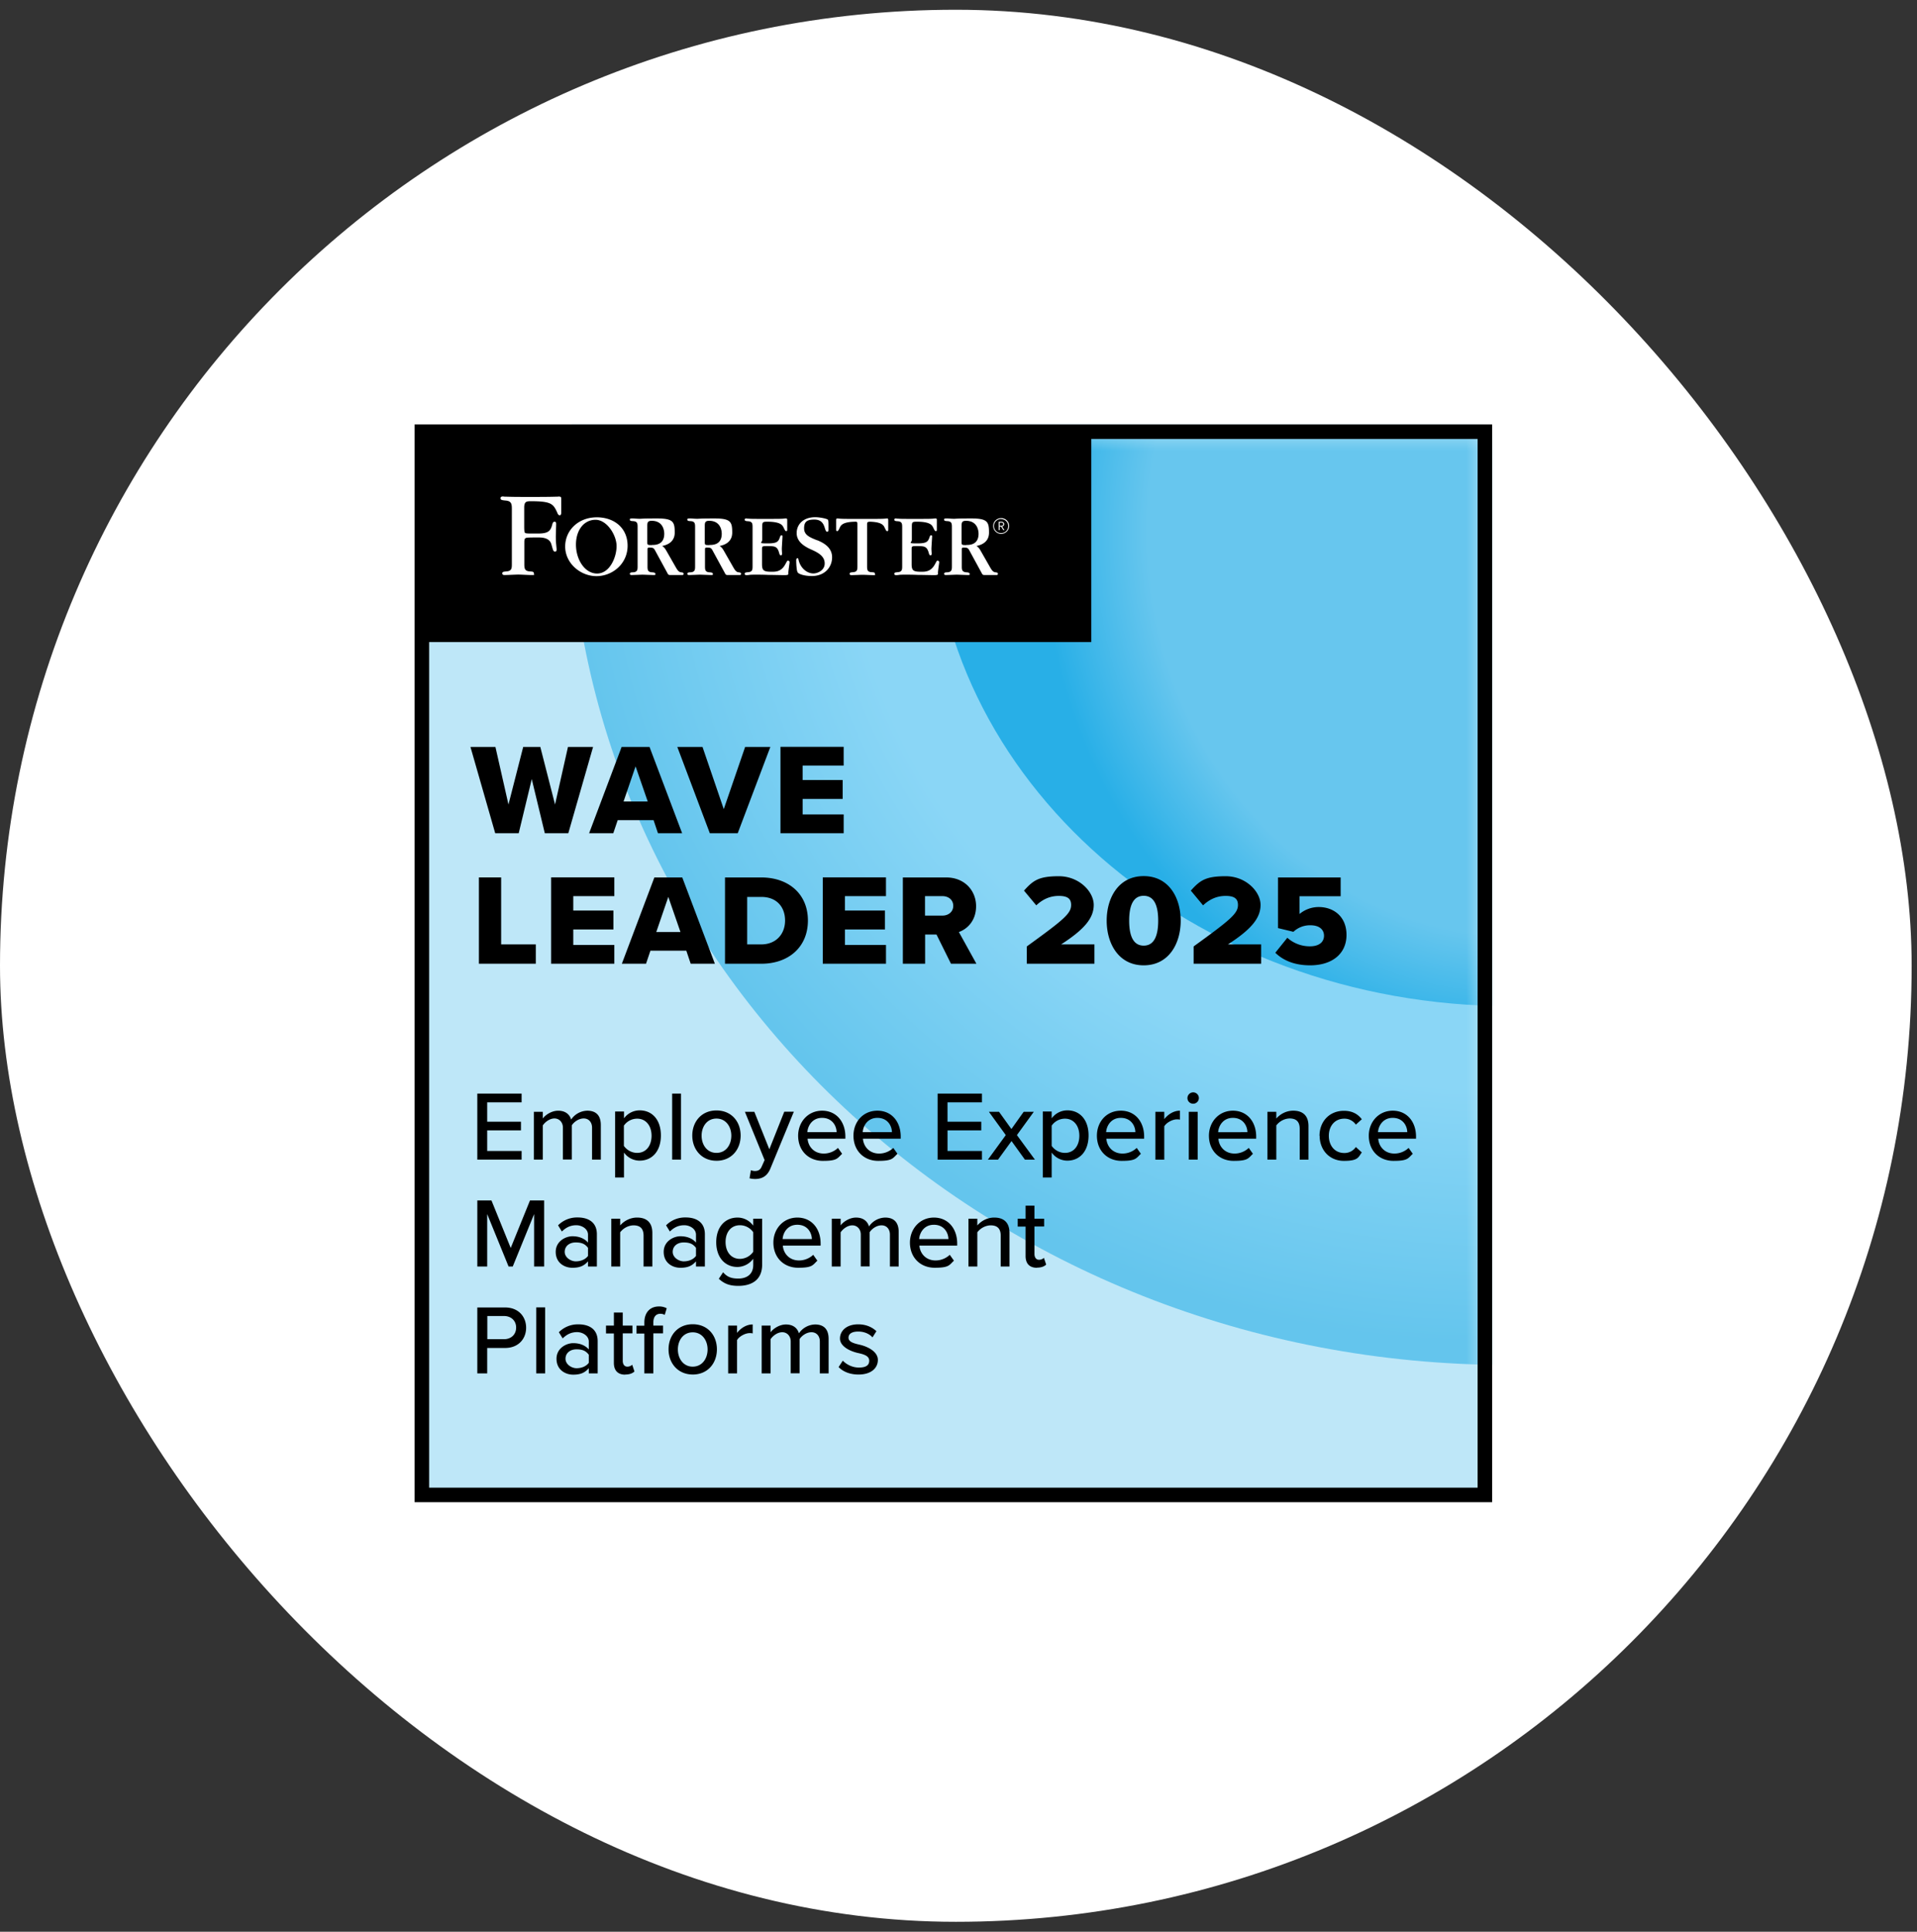
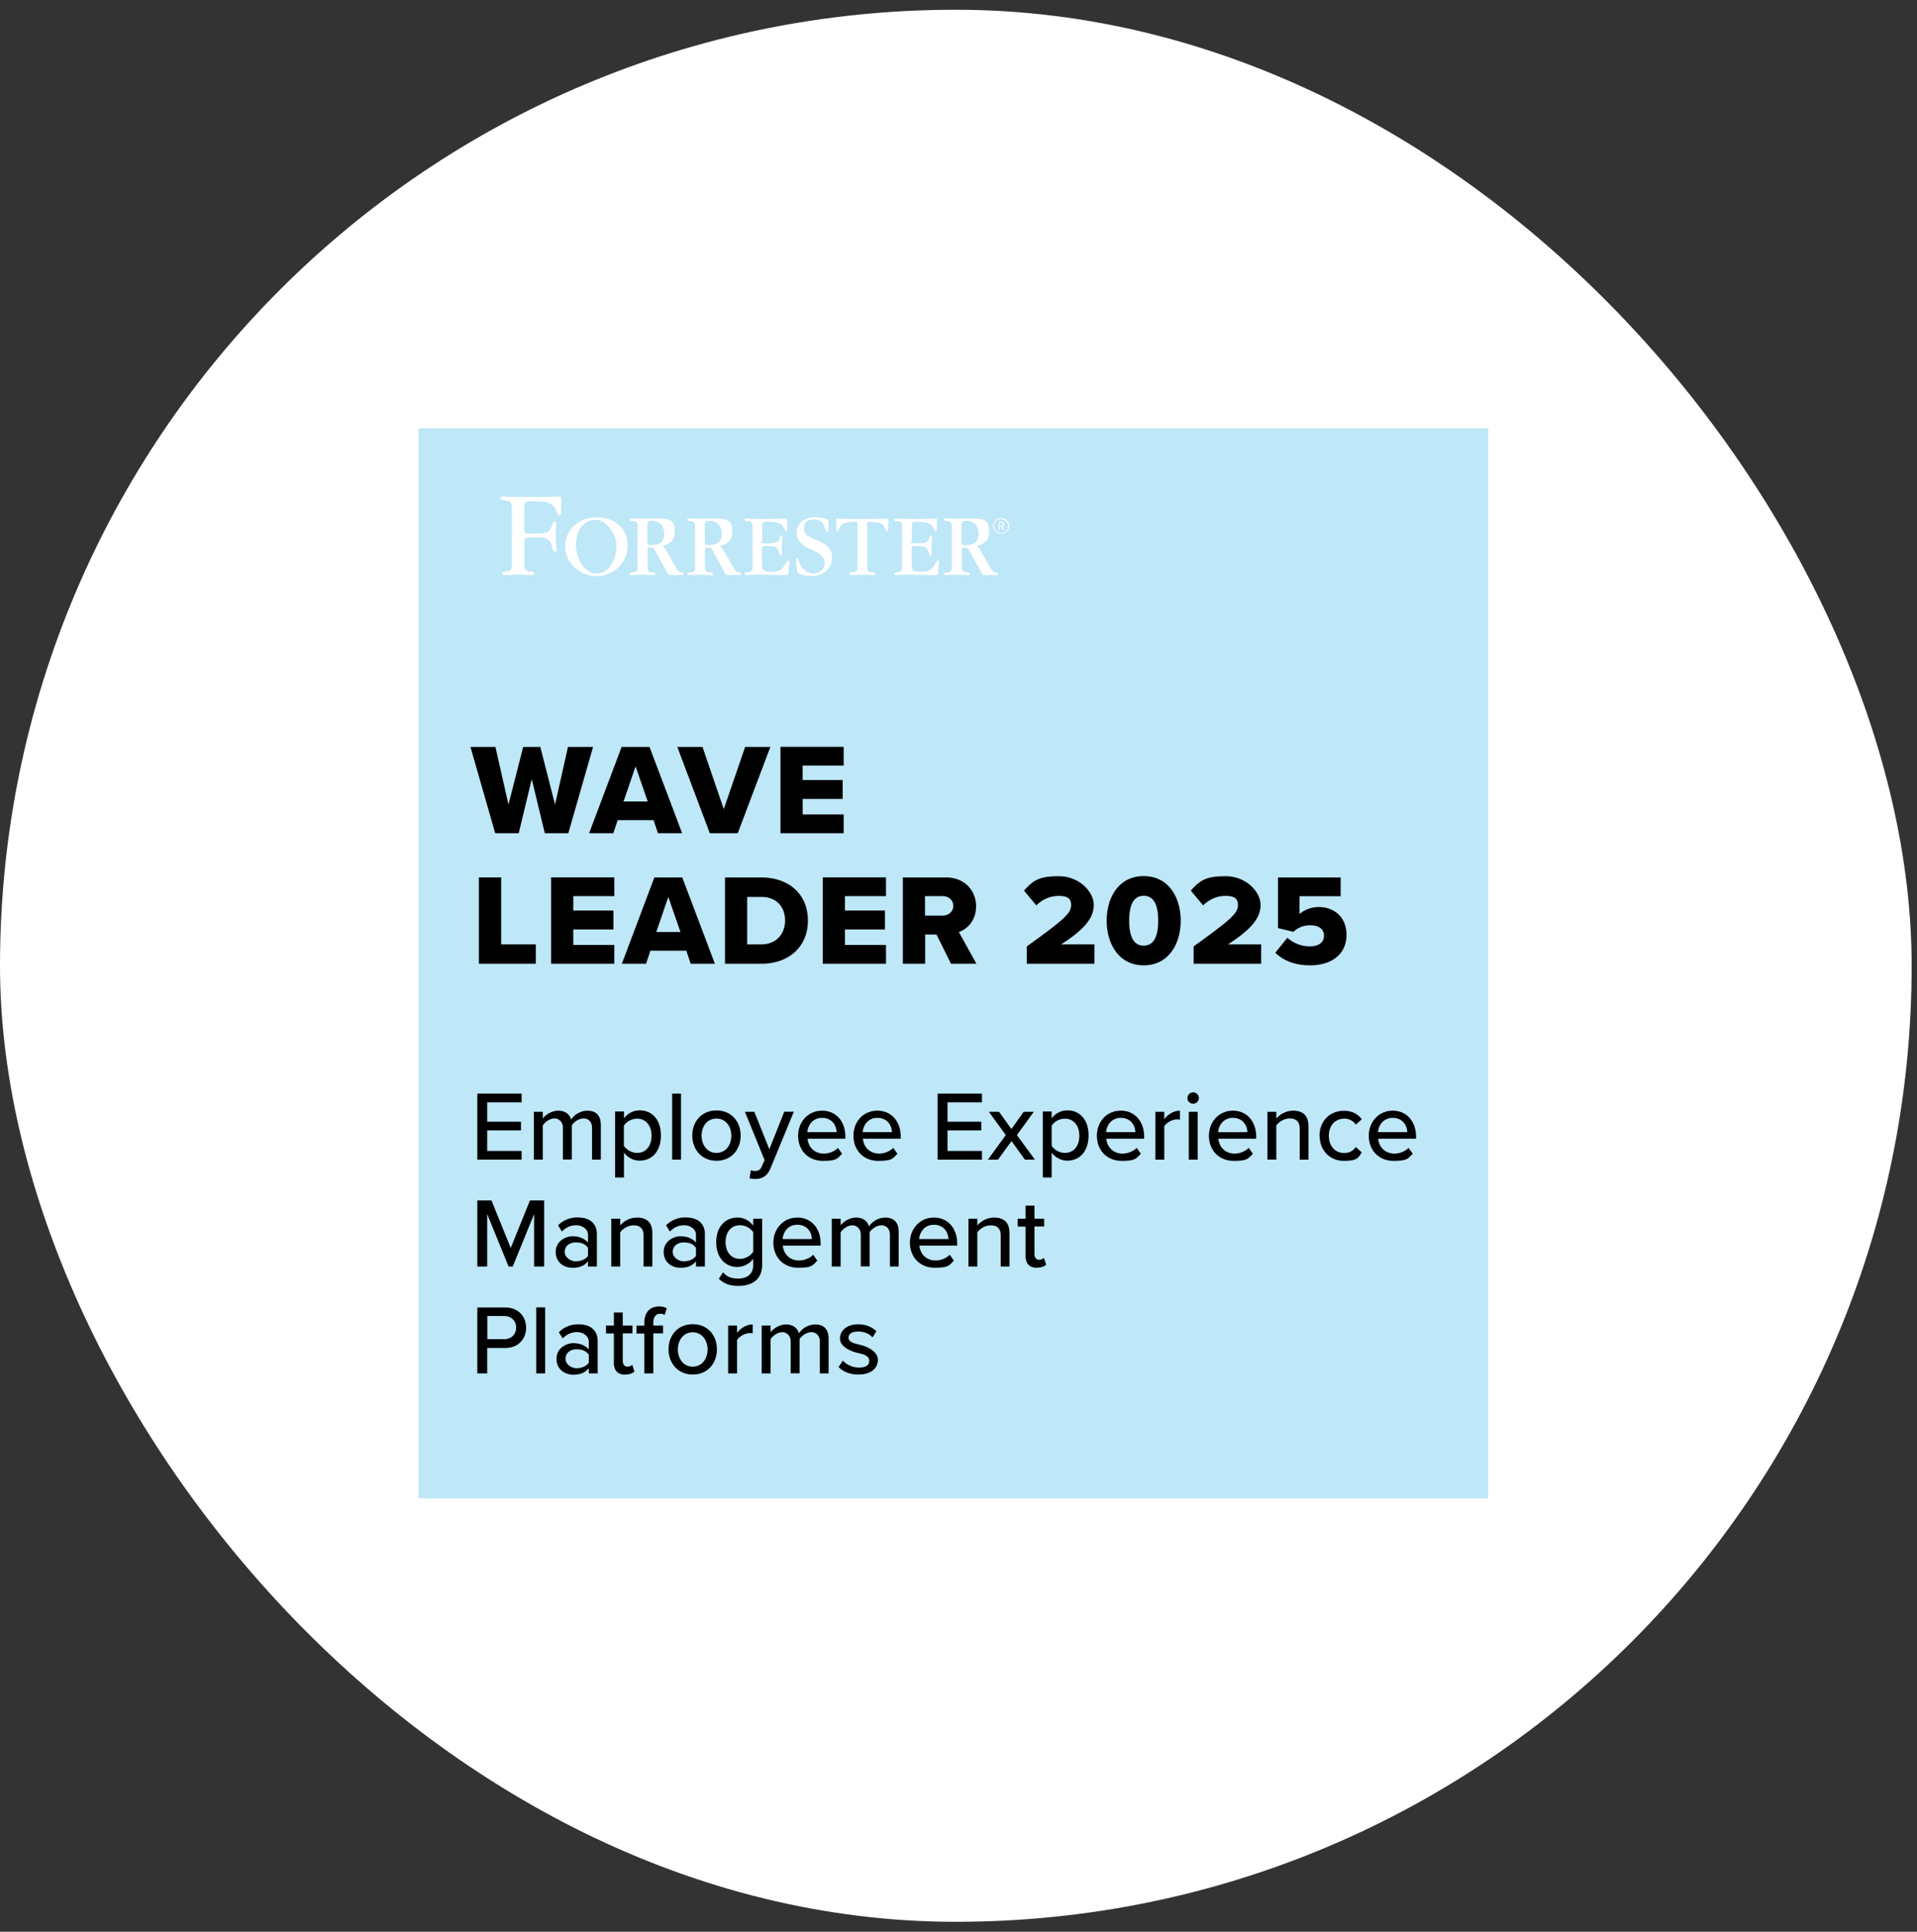
<svg xmlns="http://www.w3.org/2000/svg" fill="none" viewBox="0 0 134 135">
  <rect x="0" y="0" width="134" height="135" fill="#333333" stroke="none" />
  <rect width="133.626" height="133.625" y=".681" fill="#fff" rx="66.813" />
  <path fill="#BEE7F8" d="M29.252 29.933h74.777v74.776H29.252V29.933Z" />
  <mask id="a" width="75" height="75" x="29" y="30" maskUnits="userSpaceOnUse" style="mask-type:luminance">
-     <path fill="#fff" d="M29.723 30.404h73.833v73.755H29.723V30.404Z" />
-   </mask>
+     </mask>
  <g mask="url(#a)">
    <path fill="url(#b)" d="M105.451 95.391c36.261 0 65.656-27.458 65.656-61.33 0-33.873-29.395-61.331-65.656-61.331-36.26 0-65.656 27.458-65.656 61.33 0 33.873 29.395 61.331 65.656 61.331Z" />
    <path fill="url(#c)" d="M105.625 70.316c22.365 0 40.495-15.841 40.495-35.383S127.99-.45 105.625-.45c-22.364 0-40.494 15.841-40.494 35.383s18.13 35.383 40.494 35.383Z" />
  </g>
-   <path fill="#000" d="M29.654 30.247h46.628v14.625H29.654V30.247Z" />
  <path fill="#fff" d="M69.983 37.308a.554.554 0 0 1-.559-.55c0-.307.252-.551.558-.551.307 0 .559.244.559.55 0 .3-.252.55-.558.55Zm0-1.038a.493.493 0 0 0-.504.487c0 .268.22.496.496.496a.494.494 0 0 0 .503-.488.492.492 0 0 0-.495-.487v-.008Zm.149.778-.15-.244h-.102v.244h-.07v-.59h.196c.102 0 .189.071.189.174a.176.176 0 0 1-.142.165l.157.251h-.078Zm-.134-.526h-.118v.22h.118a.11.11 0 0 0 .126-.095c.008-.063-.031-.118-.094-.125h-.032Zm-7.98-.291c-.016 0-.024 0-.19.015-.165.016-.495.016-1.155.016h-.802c-.66 0-.991 0-1.156-.016-.165-.016-.173-.016-.189-.016-.079 0-.079.048-.079.197v.582c0 .031 0 .11.063.11s.087-.023.197-.26c.079-.165.228-.393 1.1-.4.087 0 .127.023.127.165v2.933c0 .243 0 .416-.323.432-.133.016-.22.016-.22.11 0 .095.087.095.134.095.118 0 .637-.024.747-.024.212 0 .542.023.755.023.212 0 .133 0 .133-.094s-.086-.102-.228-.11c-.322-.016-.322-.189-.322-.448v-2.878c0-.165.023-.197.204-.204.802.023.944.243 1.015.4.117.236.125.26.196.26.07 0 .063-.079.063-.11v-.582c0-.141 0-.197-.079-.197h.008Zm-6.928 2.948c-.063 0-.07.024-.189.244-.283.535-.676.535-.959.535-.535 0-.676-.071-.676-.52v-1.085c0-.188.047-.188.361-.188.527 0 .708 0 .842.495.031.118.07.15.118.15.078 0 .078-.087.078-.126 0-.04-.015-.268-.015-.315 0-.141.047-.786.047-.873 0-.086-.032-.086-.07-.086-.04 0-.064.016-.095.094-.118.338-.173.472-.88.472-.709 0-.37-.047-.37-.252v-.912c0-.314.023-.353.346-.353.912 0 1.061.235 1.14.4.118.236.125.26.196.26.071 0 .063-.079.063-.11v-.582c0-.141 0-.197-.078-.197-.08 0-.024 0-.19.016-.164.016-.502.016-1.155.016h-.307c-.542 0-.817 0-.959-.016-.055 0-.11 0-.157-.016-.047 0-.126 0-.126.087s.086.102.228.11c.322.016.322.189.322.448v2.666c0 .26 0 .432-.322.448-.134.016-.228.016-.228.11 0 .095.086.095.134.095.047 0 .094 0 .196-.016.102-.016.26-.016.527-.016h.079c.039 0 .338 0 .707.016.37 0 .818.016 1.148.016.33 0 .252-.071.26-.19.015-.235.086-.636.086-.715 0-.04-.023-.094-.078-.094l-.024-.016Zm10.458 0c-.063 0-.071.024-.189.244-.283.535-.676.535-.96.535-.534 0-.675-.071-.675-.52v-1.085c0-.188.047-.188.361-.188.527 0 .708 0 .842.495.031.118.07.15.117.15.08 0 .08-.087.08-.126 0-.04-.017-.268-.017-.315 0-.141.048-.786.048-.873 0-.086-.032-.086-.071-.086-.04 0-.063.016-.094.094-.118.338-.173.472-.881.472s-.37-.047-.37-.252v-.912c0-.314.024-.353.346-.353.912 0 1.062.235 1.14.4.118.236.126.26.197.26.07 0 .063-.079.063-.11v-.582c0-.141 0-.197-.079-.197-.078 0-.023 0-.189.016-.165.016-.503.016-1.155.016h-.307c-.543 0-.818 0-.96-.016-.054 0-.11 0-.157-.016-.047 0-.125 0-.125.087s.086.102.228.11c.322.016.322.189.322.448v2.666c0 .26 0 .432-.322.448-.134.016-.228.016-.228.11 0 .095.086.095.133.095.047 0 .095 0 .197-.016.102-.016.26-.016.527-.016h.078c.04 0 .338 0 .708.016.37 0 .818.016 1.148.016.33 0 .252-.071.26-.19.015-.235.086-.636.086-.715 0-.04-.024-.094-.079-.094l-.023-.016Zm-8.437-1.423c-.527-.212-.904-.37-.904-.834 0-.463.204-.613.715-.613.543 0 .66.354.74.614.062.196.094.235.157.235.094 0 .094-.055.094-.196 0-.566 0-.621-.079-.669-.094-.047-.48-.149-.857-.149-.833 0-1.29.511-1.29 1.109 0 .597.52.935 1.046 1.163.472.213.913.457.913.96 0 .503-.52.7-.787.7-.464 0-.912-.386-1.038-.944-.015-.063-.023-.126-.078-.126s-.087.087-.087.118c0 .197.008.393.032.59.015.157.047.29.117.338.118.086.44.204.952.204.873 0 1.407-.597 1.407-1.313 0-.731-.684-1.045-1.053-1.195v.008Zm-15.404-1.604c-1.258 0-2.201.888-2.201 2.044 0 1.156 1.053 2.068 2.185 2.068 1.133 0 2.178-.873 2.178-2.123 0-1.25-.943-1.99-2.154-1.99h-.008Zm.032 3.931c-.865 0-1.479-.983-1.479-2.02 0-1.038.574-1.738 1.369-1.738.794 0 1.47 1.07 1.47 1.84s-.472 1.918-1.368 1.918h.008Zm-2.65-5.386c-.087.016-.181.016-.267.016-.244.008-.724.016-1.691.016h-.205c-.92 0-1.25-.008-1.493-.016-.087 0-.173 0-.26-.016-.063 0-.189 0-.189.126s.142.134.33.157c.465.024.465.276.465.645V39.4c0 .307 0 .511-.394.535-.165.016-.275.024-.275.134 0 .11.102.118.165.118.15 0 .802-.032.936-.032.26 0 .684.032.944.032.259 0 .165 0 .165-.118s-.11-.126-.276-.134c-.393-.024-.393-.236-.393-.55v-1.4c0-.26 0-.362.15-.401.102-.024.526-.024.794-.024.267 0 .825 0 .951.496.016.047.079.283.102.346.016.047.056.15.15.15.11 0 .11-.111.11-.174l-.04-.432c-.015-.213-.015-.362-.015-.449 0-.133.023-.754.023-.88s-.03-.15-.11-.157c-.078-.008-.125.07-.149.149-.118.472-.252.676-.998.676-.748 0-.693 0-.826-.015-.118-.016-.15-.024-.15-.52v-1.273c0-.425.158-.448.472-.448 1.44 0 1.565.196 1.84.802.032.078.07.18.173.18.102 0 .102-.149.102-.173v-.967c0-.118-.008-.165-.157-.165l.016-.008Zm8.516 5.3c-.181-.024-.268-.181-.394-.401l-.62-1.085c-.15-.268-.229-.299-.308-.354.22-.047.881-.197.881-.936 0-.739-.094-.99-1.227-.99-1.132 0-1.045.023-1.218.023-.173 0-.393-.023-.456-.023-.213 0-.236 0-.236.086 0 .087.086.094.228.102.314.016.314.189.314.448v2.674c0 .267 0 .432-.314.456-.134 0-.228.016-.228.102 0 .087.086.087.133.087.118 0 .637-.024.748-.024.11 0 .644.024.77.024s.134 0 .134-.079-.087-.102-.228-.11c-.323-.016-.323-.189-.323-.456v-1.132c0-.11.016-.142.118-.142.291 0 .323.024.464.299l.779 1.43c.07.135.094.19.212.19h.841c.047 0 .11-.008.11-.079 0-.07-.031-.094-.165-.11h-.015Zm-2.037-1.903c-.322 0-.322-.016-.322-.236v-1.061c0-.244 0-.401.306-.401.794 0 .88.676.88.904 0 .786-.636.786-.864.786v.008Zm6.054 1.903c-.18-.024-.267-.181-.393-.401l-.62-1.085c-.15-.268-.229-.299-.308-.354.22-.047.881-.197.881-.936 0-.739-.094-.99-1.227-.99-1.132 0-1.045.023-1.218.023-.173 0-.393-.023-.456-.023-.213 0-.236 0-.236.086 0 .087.086.094.228.102.314.016.314.189.314.448v2.674c0 .267 0 .432-.314.456-.134 0-.228.016-.228.102 0 .087.086.087.133.087.118 0 .637-.024.747-.024.11 0 .645.024.771.024s.134 0 .134-.079-.087-.102-.228-.11c-.323-.016-.323-.189-.323-.456v-1.132c0-.11.016-.142.118-.142.291 0 .323.024.464.299l.779 1.43c.07.135.094.19.212.19h.841c.047 0 .11-.008.11-.079 0-.07-.031-.094-.165-.11h-.016Zm-2.036-1.903c-.322 0-.322-.016-.322-.236v-1.061c0-.244 0-.401.306-.401.794 0 .88.676.88.904 0 .786-.636.786-.864.786v.008Zm19.988 1.903c-.181-.024-.268-.181-.394-.401l-.62-1.085c-.15-.268-.229-.299-.307-.354.22-.047.88-.197.88-.936 0-.739-.094-.99-1.226-.99-1.133 0-1.046.023-1.22.023-.172 0-.392-.023-.455-.023-.213 0-.236 0-.236.086 0 .087.087.094.228.102.314.016.314.189.314.448v2.674c0 .267 0 .432-.314.456-.134 0-.228.016-.228.102 0 .087.086.087.134.087.118 0 .636-.024.747-.024.11 0 .644.024.77.024s.134 0 .134-.079-.087-.102-.228-.11c-.323-.024-.323-.189-.323-.456v-1.132c0-.11.016-.142.118-.142.291 0 .323.024.464.299l.779 1.43c.07.135.094.19.212.19h.841c.048 0 .11-.008.11-.079 0-.07-.031-.094-.165-.11h-.015Zm-2.037-1.903c-.322 0-.322-.016-.322-.236v-1.061c0-.244 0-.401.306-.401.794 0 .881.676.881.904 0 .786-.637.786-.865.786v.008Z" />
-   <path stroke="#000" stroke-miterlimit="10" stroke-width="1.016" d="M29.488 30.169h74.305v74.305H29.488V30.169Z" />
  <path fill="#000" d="M33.364 81.041h3.098v-.605h-2.406v-1.439h2.36v-.605h-2.36v-1.353h2.406v-.613h-3.098v4.615Zm8.013 0h.621v-2.413c0-.669-.33-1.007-.951-1.007a1.402 1.402 0 0 0-1.125.621c-.102-.361-.4-.62-.904-.62-.503 0-.944.345-1.077.55V77.7h-.622v3.341h.622v-2.39c.165-.244.487-.487.817-.487.33 0 .59.26.59.644v2.226h.621v-2.39c.158-.244.488-.48.834-.48s.582.26.582.644v2.226l-.008.007Zm2.24 1.267v-1.762c.252.354.661.566 1.094.566.873 0 1.486-.66 1.486-1.761 0-1.1-.614-1.753-1.486-1.753a1.36 1.36 0 0 0-1.093.558v-.48h-.621v4.616h.62v.016Zm1.927-2.941c0 .7-.377 1.203-1.006 1.203-.37 0-.716-.189-.928-.488v-1.415c.212-.307.558-.488.928-.488.62 0 1.006.504 1.006 1.196v-.008Zm1.44 1.674h.62v-4.615h-.62v4.615Zm3.097.08c1.046 0 1.69-.787 1.69-1.762s-.644-1.754-1.69-1.754c-1.046 0-1.69.787-1.69 1.754s.652 1.761 1.69 1.761Zm0-.551c-.66 0-1.038-.566-1.038-1.203 0-.637.378-1.195 1.038-1.195s1.038.566 1.038 1.195c0 .637-.37 1.203-1.038 1.203Zm2.406 1.219-.094.558c.126.031.26.047.385.047.488 0 .85-.197 1.07-.723l1.643-3.98h-.669l-1.045 2.627L52.73 77.7h-.66l1.376 3.373-.197.44c-.102.252-.26.323-.488.323a.818.818 0 0 1-.275-.055v.007Zm3.303-2.422c0 1.053.73 1.761 1.73 1.761.998 0 1.006-.173 1.344-.495l-.29-.41a1.445 1.445 0 0 1-.992.394c-.668 0-1.085-.472-1.132-1.038h2.642v-.15c0-1.022-.621-1.808-1.628-1.808-.975 0-1.674.779-1.674 1.754v-.008Zm1.674-1.243c.708 0 1.007.55 1.015.999h-2.045c.032-.456.354-.999 1.023-.999h.007Zm2.194 1.243c0 1.053.731 1.761 1.73 1.761s1.007-.173 1.345-.495l-.291-.41a1.445 1.445 0 0 1-.991.394c-.668 0-1.085-.472-1.132-1.038h2.642v-.15c0-1.022-.621-1.808-1.628-1.808-1.006 0-1.675.779-1.675 1.754v-.008Zm1.675-1.243c.708 0 1.007.55 1.014.999h-2.044c.031-.456.354-.999 1.022-.999h.008Zm4.207 2.918h3.098v-.606h-2.406v-1.439h2.359v-.605h-2.36v-1.353h2.407v-.613H65.54v4.615Zm6.093 0h.708l-1.258-1.715 1.18-1.627h-.708l-.857 1.203-.865-1.203h-.708l1.18 1.627-1.25 1.715h.707l.944-1.298.935 1.297h-.008Zm1.88 1.266v-1.762c.251.354.66.566 1.093.566.873 0 1.486-.66 1.486-1.761 0-1.1-.614-1.753-1.486-1.753a1.36 1.36 0 0 0-1.093.558v-.48h-.621v4.616h.62v.016Zm1.934-2.941c0 .7-.377 1.203-1.006 1.203-.37 0-.716-.189-.928-.488v-1.415c.212-.307.558-.488.928-.488.62 0 1.006.504 1.006 1.196v-.008Zm1.227 0c0 1.053.73 1.761 1.73 1.761.998 0 1.006-.173 1.344-.495l-.29-.41a1.446 1.446 0 0 1-.992.394c-.668 0-1.085-.472-1.132-1.038h2.642v-.15c0-1.022-.621-1.808-1.627-1.808-1.007 0-1.675.779-1.675 1.754v-.008Zm1.674-1.243c.708 0 1.007.55 1.015.999h-2.045c.032-.456.354-.999 1.023-.999h.008Zm2.414 2.918h.622v-2.328c.141-.251.566-.487.88-.487.071 0 .142 0 .213.023v-.629c-.44 0-.834.26-1.093.59V77.7h-.622v3.341Zm2.642-3.908a.396.396 0 1 0 .001-.794c-.22 0-.402.18-.402.4 0 .22.181.394.401.394Zm-.306 3.907h.62V77.7h-.62v3.341Zm1.407-1.674c0 1.053.732 1.761 1.73 1.761.999 0 1.007-.173 1.345-.495l-.291-.41a1.445 1.445 0 0 1-.991.394c-.668 0-1.085-.472-1.132-1.038h2.642v-.15c0-1.022-.622-1.808-1.628-1.808-.975 0-1.675.779-1.675 1.754v-.008Zm1.675-1.243c.708 0 1.006.55 1.014.999H85.15c.031-.456.354-.999 1.022-.999h.008Zm4.663 2.918h.62v-2.344c0-.707-.369-1.077-1.068-1.077-.456 0-.889.213-1.18.55V77.7h-.621v3.341h.621v-2.39c.22-.29.558-.472.92-.487.433 0 .716.18.716.731v2.139l-.008.007Zm1.4-1.675c0 1.006.691 1.761 1.698 1.761 1.006 0 1.006-.26 1.25-.59l-.417-.377a.952.952 0 0 1-.81.417c-.66 0-1.077-.511-1.077-1.203 0-.692.425-1.196 1.077-1.196a.952.952 0 0 1 .81.417l.417-.377c-.244-.323-.621-.59-1.25-.59-1.014 0-1.707.747-1.707 1.753l.008-.015Zm3.436 0c0 1.053.73 1.761 1.73 1.761.998 0 1.006-.173 1.344-.495l-.291-.41a1.446 1.446 0 0 1-.99.394c-.67 0-1.086-.472-1.133-1.038h2.642v-.15c0-1.022-.621-1.808-1.628-1.808-.975 0-1.674.779-1.674 1.754v-.008Zm1.674-1.243c.708 0 1.007.55 1.015.999h-2.045c.032-.456.354-.999 1.023-.999h.007Zm-60.01 10.387h.692v-4.615h-.99L35.7 87.214l-1.345-3.318h-.99v4.615h.691v-3.664l1.494 3.664h.291l1.494-3.664v3.664h.008Zm3.759 0h.62v-2.256c0-.85-.613-1.172-1.344-1.172a1.862 1.862 0 0 0-1.368.55l.267.433c.3-.299.621-.44 1.007-.44.385 0 .818.251.818.66v.55c-.26-.298-.645-.44-1.093-.44-.449 0-1.164.33-1.164 1.093 0 .763.605 1.109 1.164 1.109.558 0 .833-.157 1.093-.448v.37-.009Zm0-.739c-.19.252-.511.378-.857.378s-.771-.268-.771-.66c0-.394.315-.661.77-.661.457 0 .669.133.858.377v.566Zm3.876.74h.621v-2.344c0-.708-.37-1.077-1.07-1.077-.455 0-.888.212-1.179.55v-.471h-.62v3.341h.62v-2.39c.22-.29.559-.472.92-.487.433 0 .716.18.716.73v2.14l-.008.007Zm3.672 0h.621v-2.257c0-.85-.613-1.172-1.344-1.172a1.862 1.862 0 0 0-1.368.55l.267.433c.299-.299.621-.44 1.006-.44.386 0 .818.251.818.66v.55c-.26-.298-.645-.44-1.093-.44-.448 0-1.164.33-1.164 1.093 0 .763.606 1.109 1.164 1.109.558 0 .834-.157 1.093-.448v.37-.009Zm0-.74c-.189.252-.511.378-.857.378s-.77-.268-.77-.66c0-.394.314-.661.77-.661s.668.133.857.377v.566Zm1.596 1.596c.401.378.81.496 1.368.496.826 0 1.66-.338 1.66-1.486V85.17h-.622v.487a1.35 1.35 0 0 0-1.1-.566c-.865 0-1.487.653-1.487 1.722 0 1.07.622 1.73 1.486 1.73a1.4 1.4 0 0 0 1.101-.574v.432c0 .708-.519.952-1.038.952s-.794-.126-1.069-.44l-.299.455Zm2.406-1.887a1.156 1.156 0 0 1-.928.496c-.62 0-1.006-.488-1.006-1.18s.385-1.171 1.006-1.171c.37 0 .716.188.928.487v1.368Zm1.408-.644c0 1.053.731 1.76 1.73 1.76.998 0 1.006-.172 1.344-.494l-.29-.41a1.446 1.446 0 0 1-.992.394c-.668 0-1.085-.472-1.132-1.038h2.642v-.15c0-1.022-.621-1.808-1.627-1.808-.975 0-1.675.778-1.675 1.753v-.007Zm1.675-1.243c.707 0 1.006.55 1.014.999h-2.044c.031-.456.353-.999 1.022-.999h.008Zm6.463 2.917h.621v-2.414c0-.668-.33-1.006-.951-1.006a1.402 1.402 0 0 0-1.125.621c-.102-.362-.4-.621-.904-.621-.503 0-.944.346-1.077.55v-.471h-.621v3.341h.62v-2.39c.166-.244.488-.487.819-.487.33 0 .59.259.59.644v2.225h.62v-2.39c.158-.244.488-.48.834-.48s.582.26.582.645v2.225l-.008.008Zm1.407-1.674c0 1.053.732 1.76 1.73 1.76.999 0 1.007-.172 1.345-.494l-.291-.41a1.445 1.445 0 0 1-.99.394c-.67 0-1.086-.472-1.133-1.038h2.642v-.15c0-1.022-.621-1.808-1.628-1.808-.975 0-1.675.778-1.675 1.753v-.007Zm1.675-1.243c.708 0 1.007.55 1.015.999H64.25c.032-.456.354-.999 1.022-.999h.008Zm4.663 2.917h.621v-2.343c0-.708-.37-1.077-1.07-1.077-.455 0-.888.212-1.179.55v-.471h-.62v3.341h.62v-2.39c.22-.29.559-.472.92-.487.433 0 .716.18.716.73v2.14l-.008.007Zm2.532.079c.322 0 .519-.087.653-.212l-.158-.472a.496.496 0 0 1-.338.134c-.212 0-.322-.173-.322-.41v-1.918h.676v-.542h-.676v-.913h-.621v.913h-.55v.55h.55v2.052c0 .527.267.826.794.826l-.008-.008Zm-39.11 7.391h.691v-1.777h1.25c.944 0 1.47-.652 1.47-1.415s-.526-1.415-1.47-1.415h-1.942v4.615-.008Zm2.712-3.2c0 .487-.354.81-.85.81h-1.163v-1.62h1.164c.495 0 .85.322.85.81Zm1.408 3.2h.62v-4.615h-.62v4.615Zm3.672 0h.62v-2.256c0-.85-.613-1.172-1.344-1.172a1.862 1.862 0 0 0-1.368.55l.267.433c.3-.299.622-.44 1.007-.44.385 0 .818.251.818.66v.55c-.26-.299-.645-.44-1.093-.44-.449 0-1.164.33-1.164 1.093 0 .763.605 1.109 1.164 1.109.558 0 .833-.158 1.093-.449v.37-.008Zm0-.739c-.19.252-.511.377-.857.377s-.771-.267-.771-.66.314-.66.77-.66c.457 0 .669.133.858.377v.566Zm2.54.818c.322 0 .518-.087.652-.213l-.157-.471a.496.496 0 0 1-.338.133c-.213 0-.323-.173-.323-.409v-1.918h.677v-.543h-.677v-.912h-.62v.912h-.551v.55h.55v2.053c0 .527.267.826.794.826l-.008-.008Zm1.352-.079h.621v-2.8h.676v-.542h-.676v-.22c0-.4.189-.605.495-.605a.59.59 0 0 1 .3.078l.14-.463a1.092 1.092 0 0 0-.55-.126c-.597 0-1.014.4-1.014 1.124v.22h-.55v.55h.55v2.792l.008-.008Zm3.373.079c1.046 0 1.69-.787 1.69-1.761 0-.976-.644-1.754-1.69-1.754-1.046 0-1.69.786-1.69 1.754 0 .967.652 1.76 1.69 1.76Zm0-.55c-.66 0-1.038-.567-1.038-1.204s.377-1.195 1.038-1.195c.66 0 1.038.566 1.038 1.195 0 .63-.37 1.203-1.038 1.203Zm2.477.471h.621v-2.327c.142-.252.566-.488.88-.488.071 0 .142 0 .213.024v-.63c-.44 0-.834.26-1.093.59v-.51h-.621v3.341Zm6.4 0h.621v-2.414c0-.668-.33-1.006-.95-1.006a1.402 1.402 0 0 0-1.125.62c-.103-.36-.401-.62-.905-.62-.503 0-.943.346-1.077.55v-.472h-.621v3.342h.621v-2.39c.165-.244.488-.488.818-.488.33 0 .59.26.59.645v2.225h.62v-2.39c.158-.244.488-.48.834-.48s.582.26.582.645v2.225l-.008.008Zm1.321-.44c.338.346.834.519 1.392.519.88 0 1.352-.448 1.352-1.022 0-.574-.691-.928-1.273-1.062-.417-.094-.779-.197-.779-.487 0-.291.26-.433.684-.433.425 0 .794.173.991.409l.275-.433c-.283-.267-.7-.48-1.274-.48-.817 0-1.273.457-1.273.992 0 .534.66.872 1.234 1.006.433.094.81.204.81.543 0 .338-.252.48-.723.48-.425 0-.826-.182-1.125-.48l-.299.456.008-.008ZM38.082 58.23h1.644l1.73-6.03h-1.754l-.904 4.025-1.03-4.026h-1.196l-1.03 4.026-.912-4.026h-1.745l1.73 6.031h1.643l.912-3.782.912 3.782Zm7.91 0h1.69l-2.28-6.03h-1.95l-2.272 6.03h1.69l.307-.912h2.509l.306.912Zm-1.564-4.67.849 2.453h-1.69l.84-2.454Zm5.19 4.67h1.95l2.28-6.03h-1.762l-1.494 4.347-1.486-4.348h-1.761l2.272 6.031Zm4.937 0h4.42v-1.313h-2.87v-1.085h2.798v-1.321h-2.799v-1.007h2.87v-1.313h-4.419v6.039Zm-21.08 9.121h3.978V66h-2.422v-4.68h-1.556v6.031Zm5.047 0h4.42V66.04h-2.87v-1.085h2.807v-1.321h-2.807v-1.007h2.87v-1.313h-4.42v6.039Zm9.759 0h1.69l-2.28-6.03h-1.95l-2.273 6.03h1.69l.307-.912h2.509l.307.912Zm-1.565-4.67.849 2.453h-1.69l.84-2.453Zm3.963 4.67h2.54c1.886 0 3.255-1.148 3.255-3.02 0-1.87-1.368-3.01-3.263-3.01h-2.532v6.03ZM52.228 66v-3.318h.983c1.1 0 1.666.723 1.666 1.65 0 .929-.613 1.668-1.674 1.668h-.975Zm5.284 1.352h4.419V66.04h-2.87v-1.085h2.799v-1.321h-2.8v-1.007h2.87v-1.313h-4.418v6.039Zm8.956 0h1.784l-1.226-2.217c.558-.197 1.203-.763 1.203-1.809 0-1.045-.763-2.005-2.1-2.005H63.11v6.031h1.557v-2.044h.794l1.014 2.044h-.007Zm.165-4.041c0 .416-.346.676-.747.676h-1.227v-1.36h1.227c.409 0 .747.259.747.676v.008Zm5.142 4.041h4.726V66h-2.328c1.62-1.046 2.28-1.832 2.28-2.76 0-.928-1.022-2.005-2.437-2.005-1.415 0-1.8.299-2.438 1.006l.858 1.03c.432-.409.943-.66 1.58-.66.637 0 .857.22.857.629 0 .597-.487 1.014-3.098 2.901v1.211Zm5.583-3.011c0 1.588.825 3.121 2.587 3.121 1.761 0 2.587-1.525 2.587-3.121s-.826-3.114-2.587-3.114c-1.762 0-2.587 1.518-2.587 3.114Zm3.601 0c0 1.069-.29 1.745-1.014 1.745s-1.015-.676-1.015-1.745c0-1.07.291-1.738 1.015-1.738.723 0 1.014.668 1.014 1.738Zm2.469 3.011h4.726V66h-2.32c1.62-1.046 2.28-1.832 2.28-2.76 0-.928-1.022-2.005-2.437-2.005-1.416 0-1.8.299-2.438 1.006l.857 1.03c.433-.409.944-.66 1.58-.66.638 0 .858.22.858.629 0 .597-.488 1.014-3.098 2.901v1.211h-.008Zm5.716-.77c.559.55 1.368.88 2.43.88 1.565 0 2.548-.825 2.548-2.123 0-1.297-.912-1.95-1.942-1.95a2.09 2.09 0 0 0-1.345.488v-1.243h2.878v-1.313h-4.38v3.539l1.077.26a1.687 1.687 0 0 1 1.196-.457c.62 0 .943.307.943.731 0 .425-.322.74-.983.74a2.341 2.341 0 0 1-1.58-.598l-.834 1.038-.008.008Z" />
  <defs>
    <radialGradient id="b" cx="0" cy="0" r="1" gradientTransform="matrix(65.64 0 0 59.076 104.806 34.46)" gradientUnits="userSpaceOnUse">
      <stop offset=".7" stop-color="#8AD6F6" />
      <stop offset="1" stop-color="#64C5ED" />
    </radialGradient>
    <radialGradient id="c" cx="0" cy="0" r="1" gradientTransform="matrix(36.846 0 0 40.195 106.091 37.094)" gradientUnits="userSpaceOnUse">
      <stop offset=".7" stop-color="#67C6EE" />
      <stop offset=".9" stop-color="#28AFE7" />
    </radialGradient>
  </defs>
</svg>